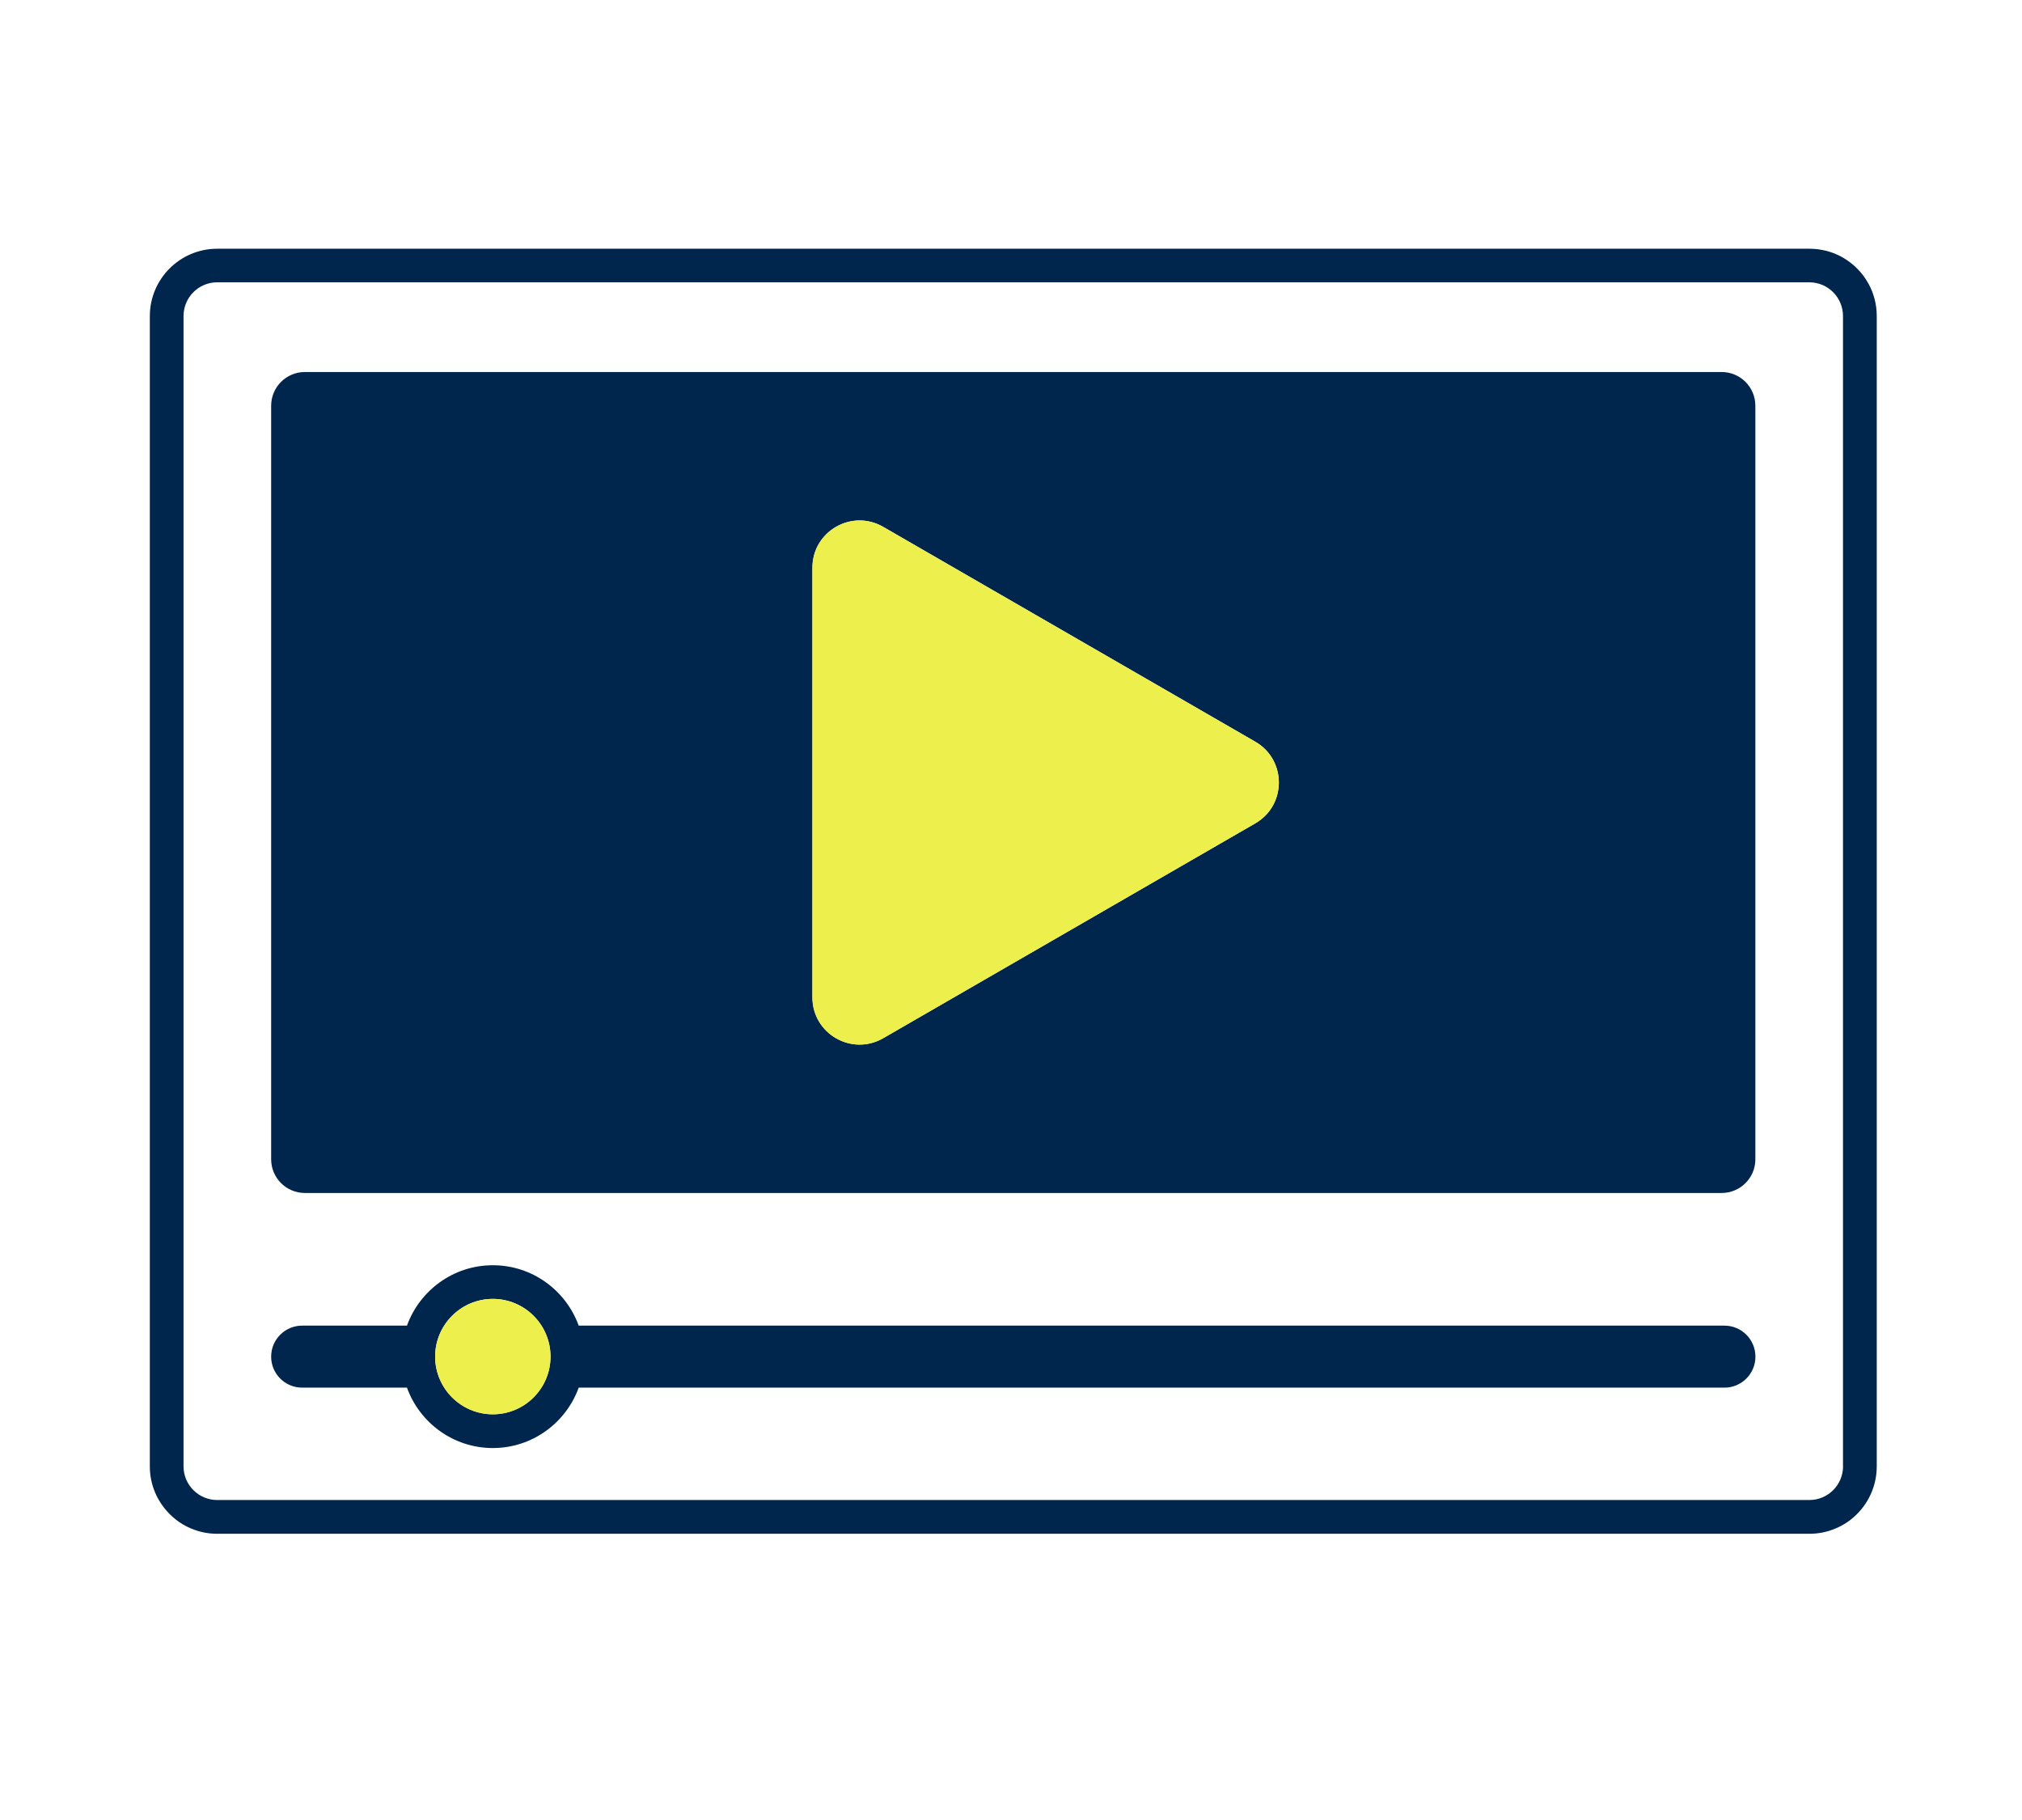
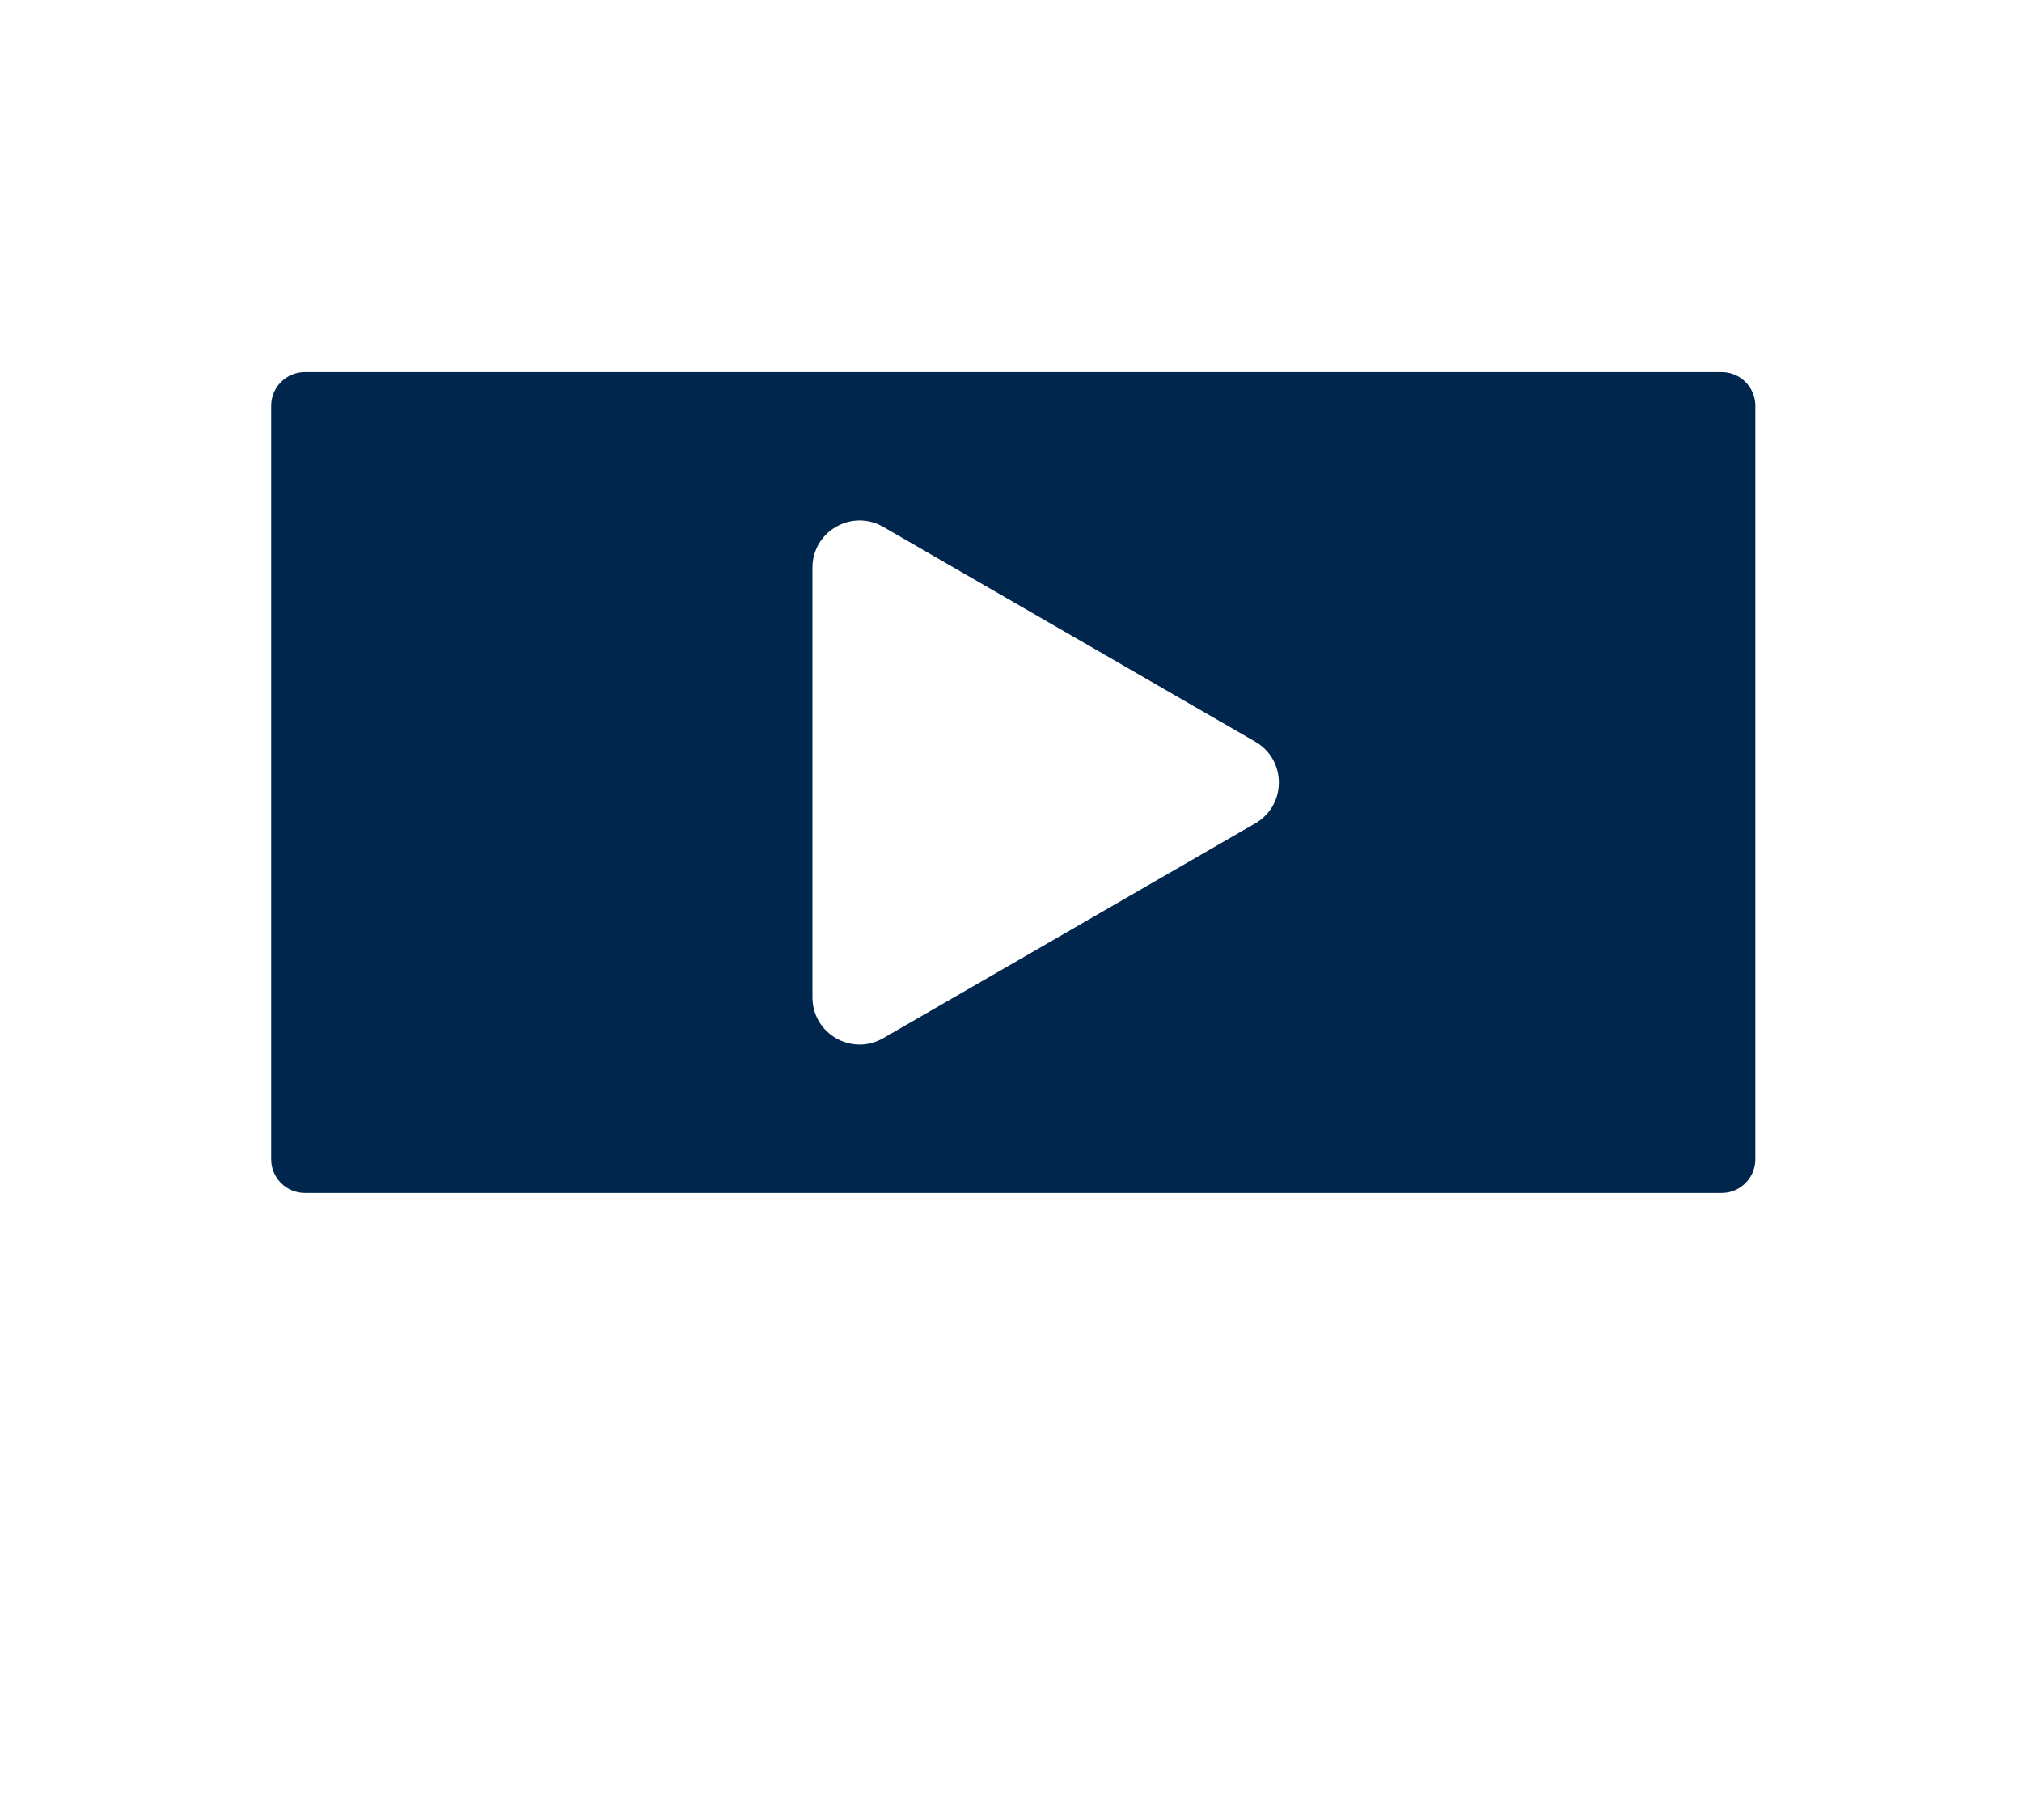
<svg xmlns="http://www.w3.org/2000/svg" id="Layer_1" viewBox="0 0 300 270">
  <defs>
    <style>.cls-1{fill:#00264d;}.cls-2{fill:#edef4d;}</style>
  </defs>
-   <path class="cls-1" d="m277.24,42.12c-.46-.85-1.04-1.63-1.72-2.3-.45-.45-.95-.86-1.48-1.22-1.06-.72-2.27-1.24-3.58-1.5-.65-.13-1.33-.2-2.02-.2H32.23c-5.52,0-10,4.48-10,10v170.64c0,.35.02.69.05,1.02.07.67.2,1.32.4,1.95s.45,1.23.76,1.79c.62,1.13,1.44,2.13,2.43,2.95.25.2.5.4.77.58.53.36,1.1.67,1.7.92,1.2.51,2.51.79,3.89.79h236.21c.69,0,1.36-.07,2.02-.2,1.3-.27,2.51-.79,3.58-1.5.27-.18.52-.37.77-.58.99-.82,1.82-1.82,2.43-2.95.77-1.42,1.21-3.04,1.21-4.77V46.88c0-1.73-.44-3.35-1.21-4.77Zm-3.79,175.41c0,2.76-2.24,5-5,5H32.23c-2.76,0-5-2.24-5-5V46.88c0-2.76,2.24-5,5-5h236.21c2.76,0,5,2.24,5,5v170.64Z" />
  <path class="cls-1" d="m255.45,55.19H45.23c-2.76,0-5,2.24-5,5v111.79c0,2.76,2.24,5,5,5h210.21c2.76,0,5-2.24,5-5V60.19c0-2.76-2.24-5-5-5Zm-69.21,66.96l-55.2,31.87c-4.67,2.69-10.5-.67-10.5-6.06v-63.74c0-5.39,5.83-8.76,10.5-6.06l55.2,31.87c4.67,2.69,4.67,9.43,0,12.12Z" />
-   <path class="cls-2" d="m186.23,110.03l-55.2-31.87c-4.67-2.69-10.5.67-10.5,6.06v63.74c0,5.39,5.83,8.76,10.5,6.06l55.2-31.87c4.67-2.69,4.67-9.43,0-12.12Z" />
-   <path class="cls-1" d="m255.85,196.66H85.86c-1.89-5.22-6.88-8.96-12.74-8.96s-10.85,3.74-12.74,8.96h-15.55c-2.54,0-4.6,2.06-4.6,4.6s2.06,4.6,4.6,4.6h15.55c1.89,5.22,6.88,8.96,12.74,8.96s10.85-3.74,12.74-8.96h169.99c2.54,0,4.6-2.06,4.6-4.6s-2.06-4.6-4.6-4.6Zm-182.73,13.15c-4.72,0-8.56-3.84-8.56-8.56s3.84-8.56,8.56-8.56,8.56,3.84,8.56,8.56-3.84,8.56-8.56,8.56Z" />
-   <path class="cls-2" d="m73.12,192.7c-4.72,0-8.56,3.84-8.56,8.56s3.84,8.56,8.56,8.56,8.56-3.84,8.56-8.56-3.84-8.56-8.56-8.56Z" />
</svg>